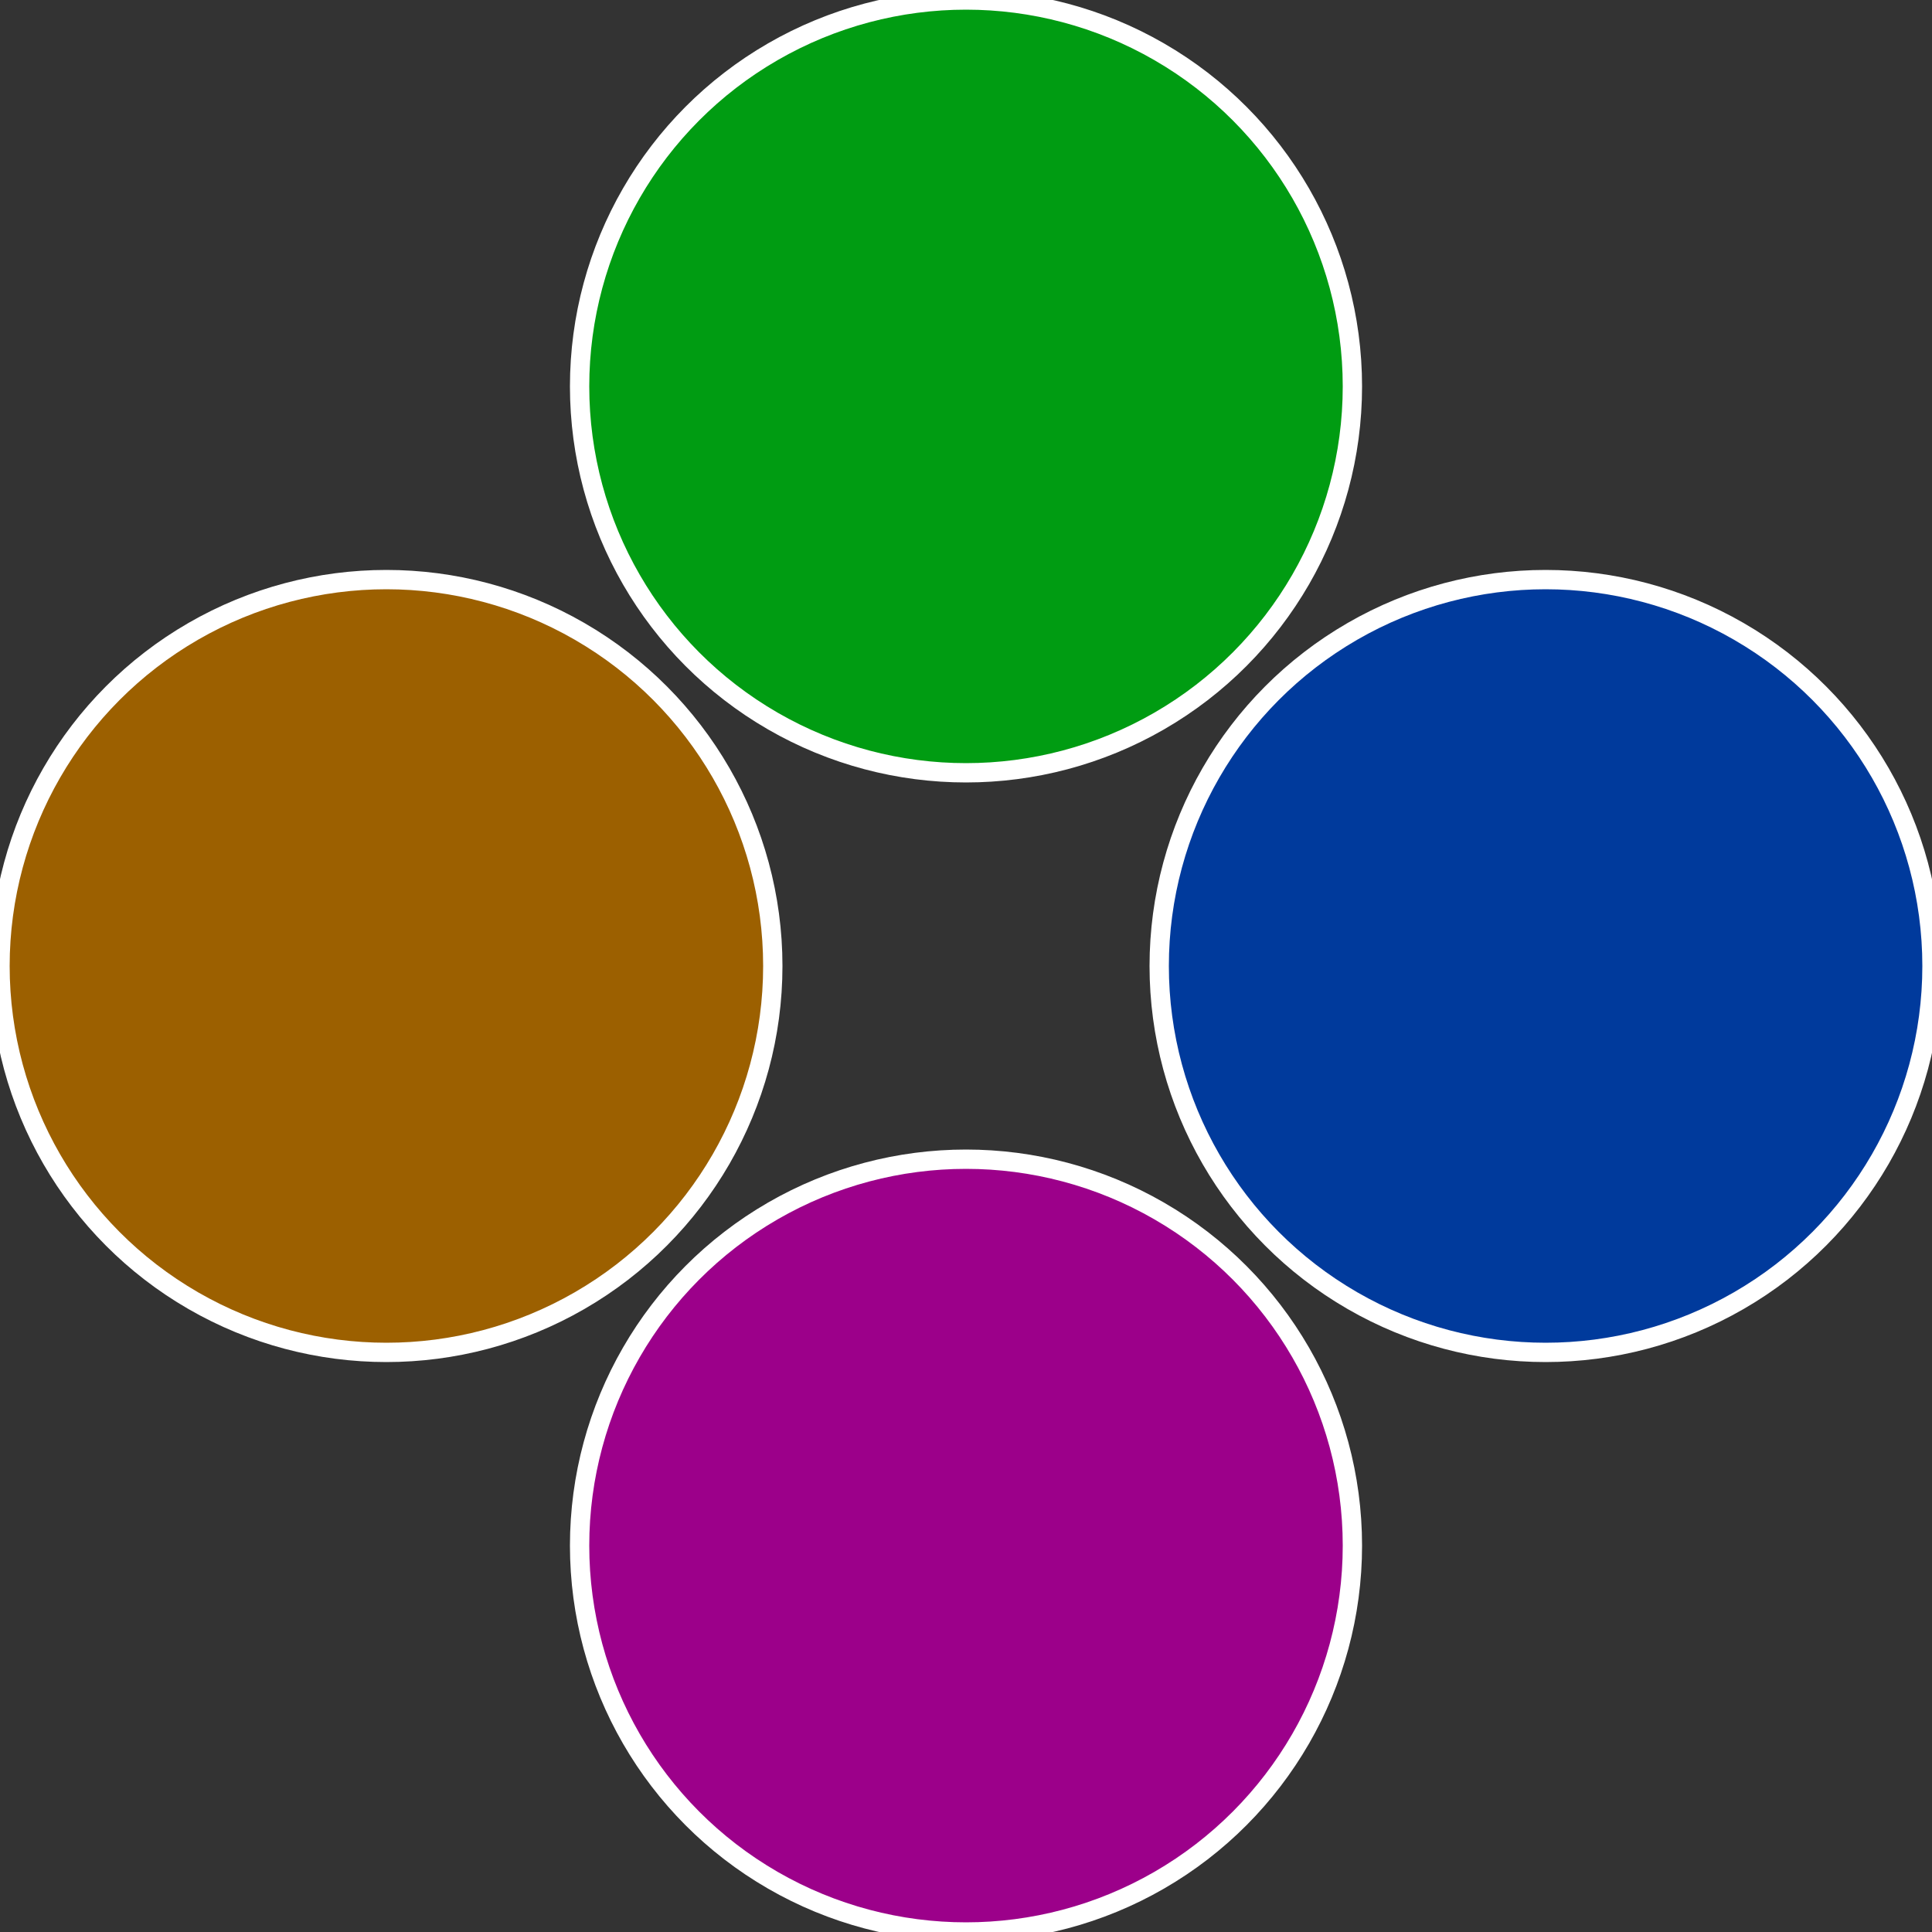
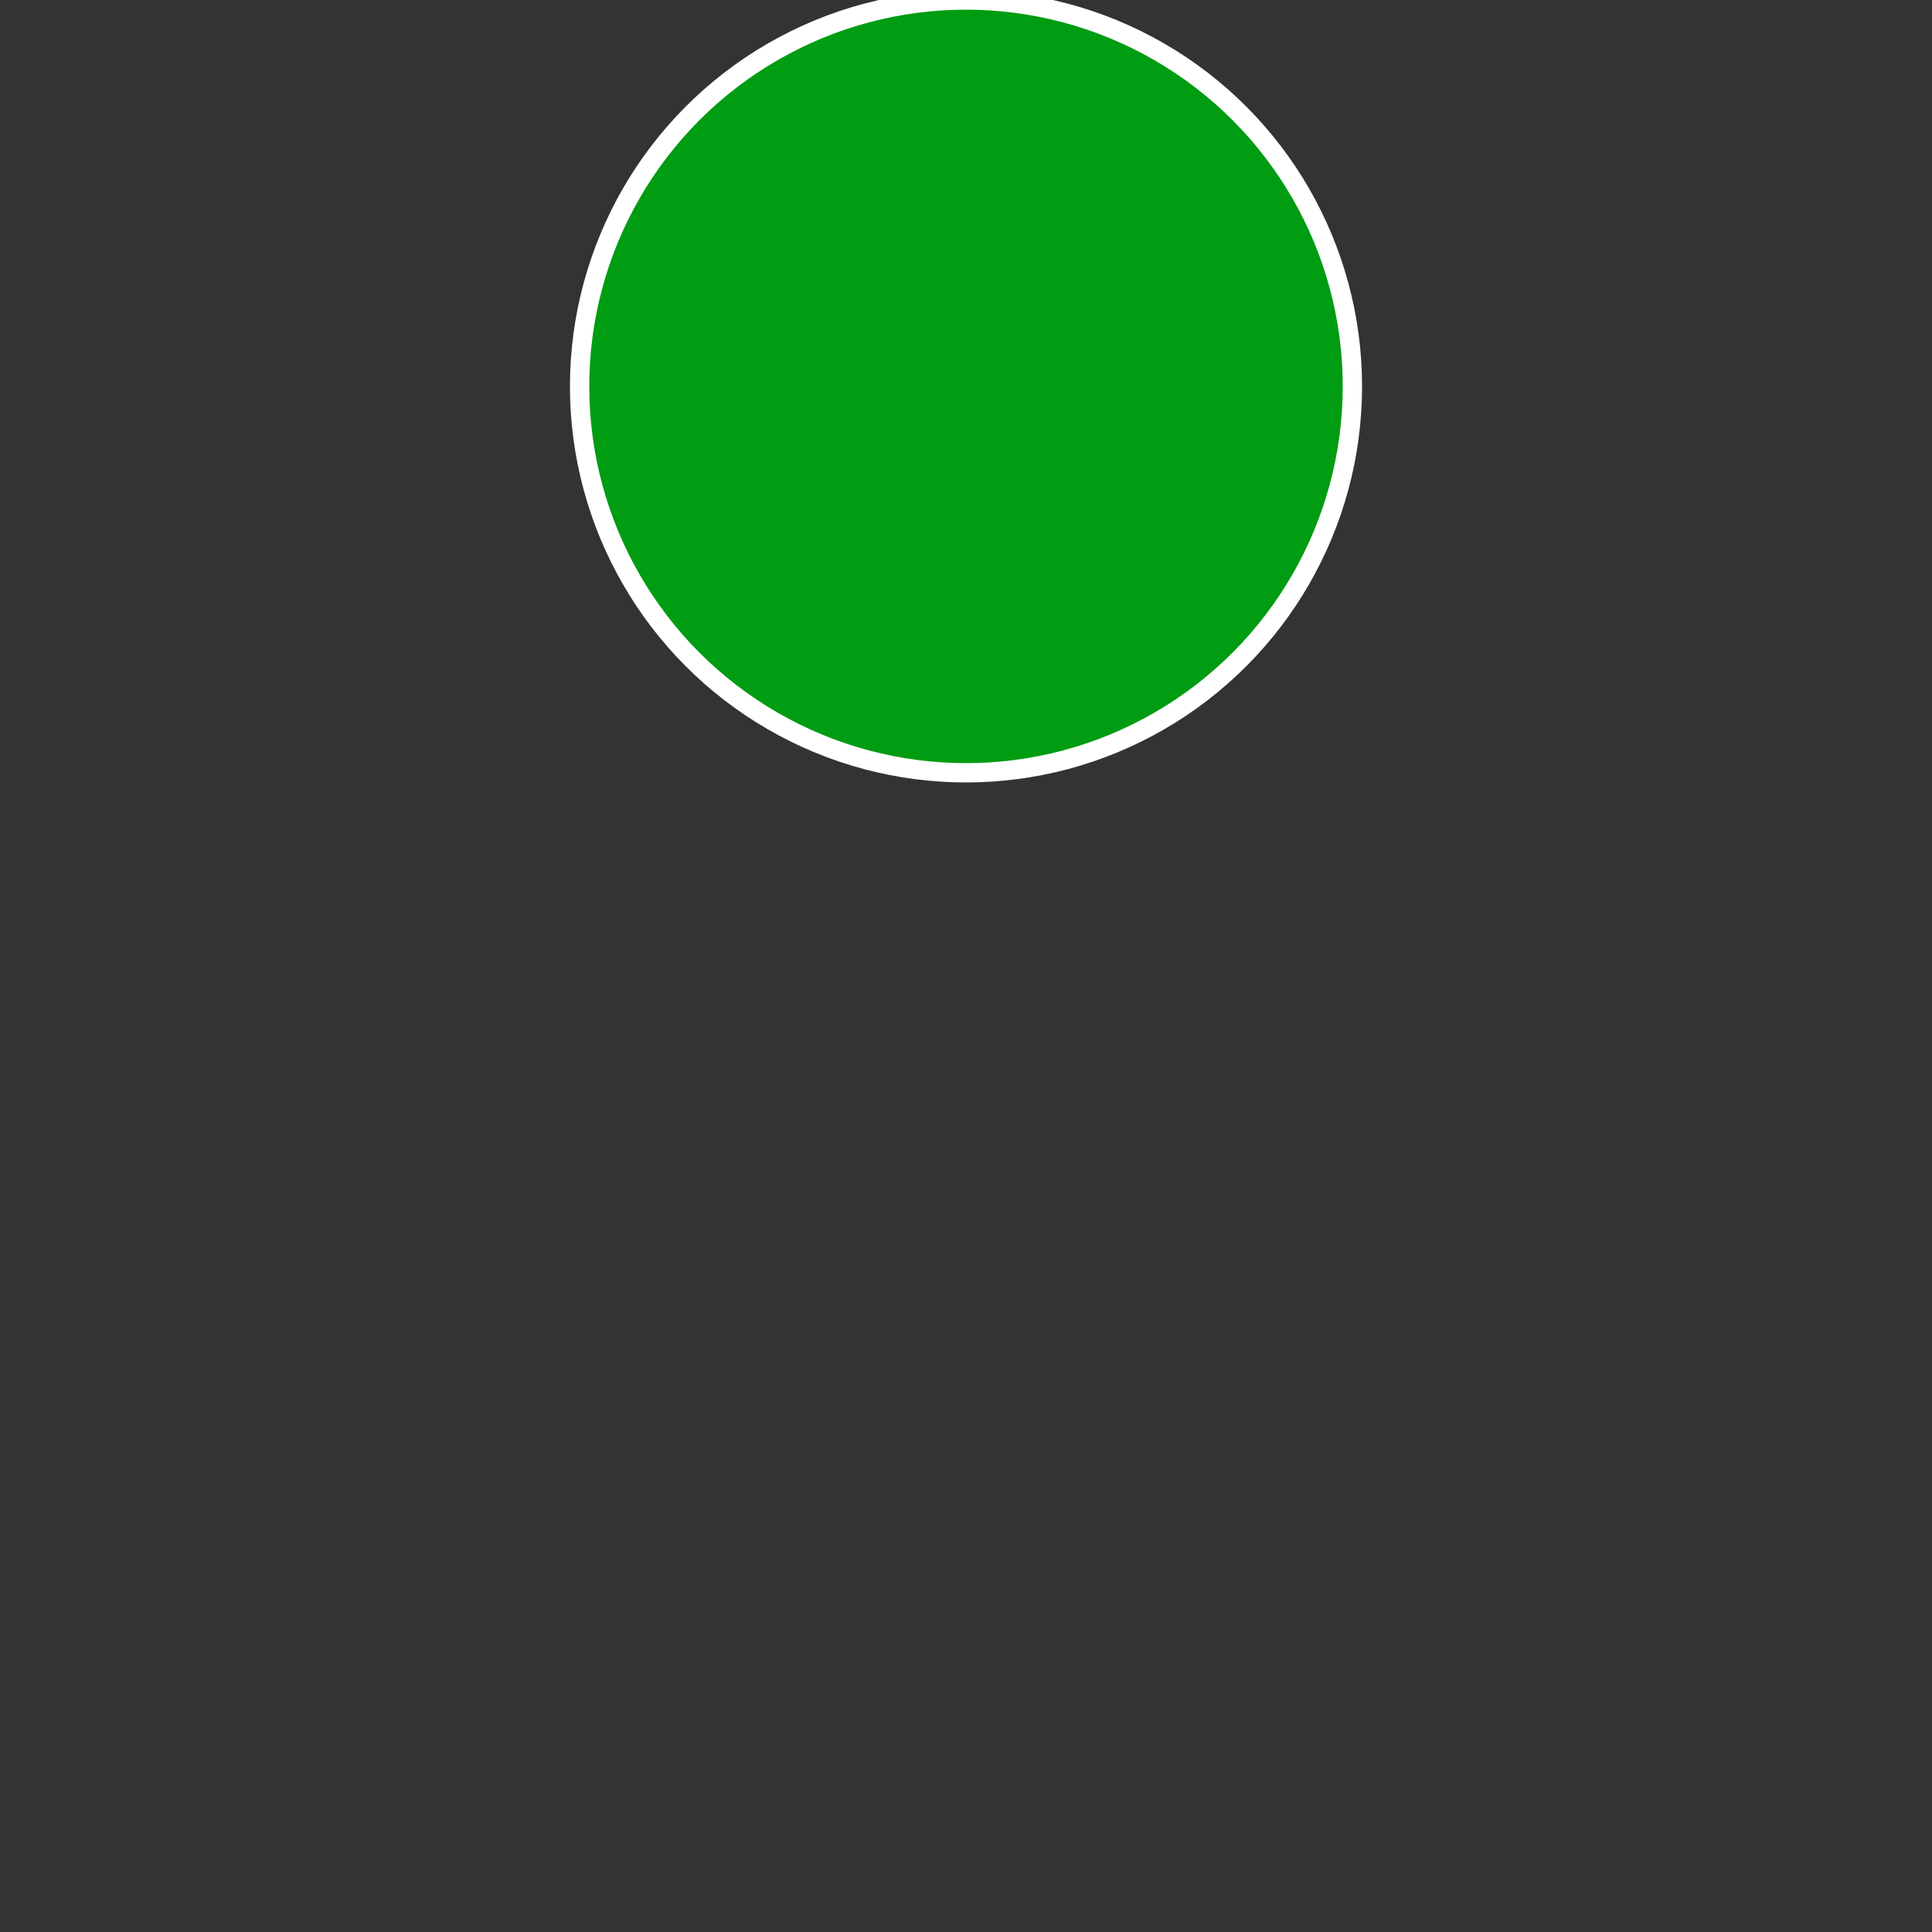
<svg xmlns="http://www.w3.org/2000/svg" width="500" height="500" viewBox="-1 -1 2 2">
  <rect x="-1" y="-1" width="2" height="2" fill="#333333" stroke="none" />
-   <circle cx="0.6" cy="0" r="0.4" fill="#003a9c" stroke="#fff" stroke-width="1%" />
-   <circle cx="3.6739403974421E-17" cy="0.6" r="0.4" fill="#9c008a" stroke="#fff" stroke-width="1%" />
-   <circle cx="-0.6" cy="7.3478807948841E-17" r="0.4" fill="#9c6000" stroke="#fff" stroke-width="1%" />
  <circle cx="-1.1021821192326E-16" cy="-0.6" r="0.4" fill="#009c12" stroke="#fff" stroke-width="1%" />
</svg>